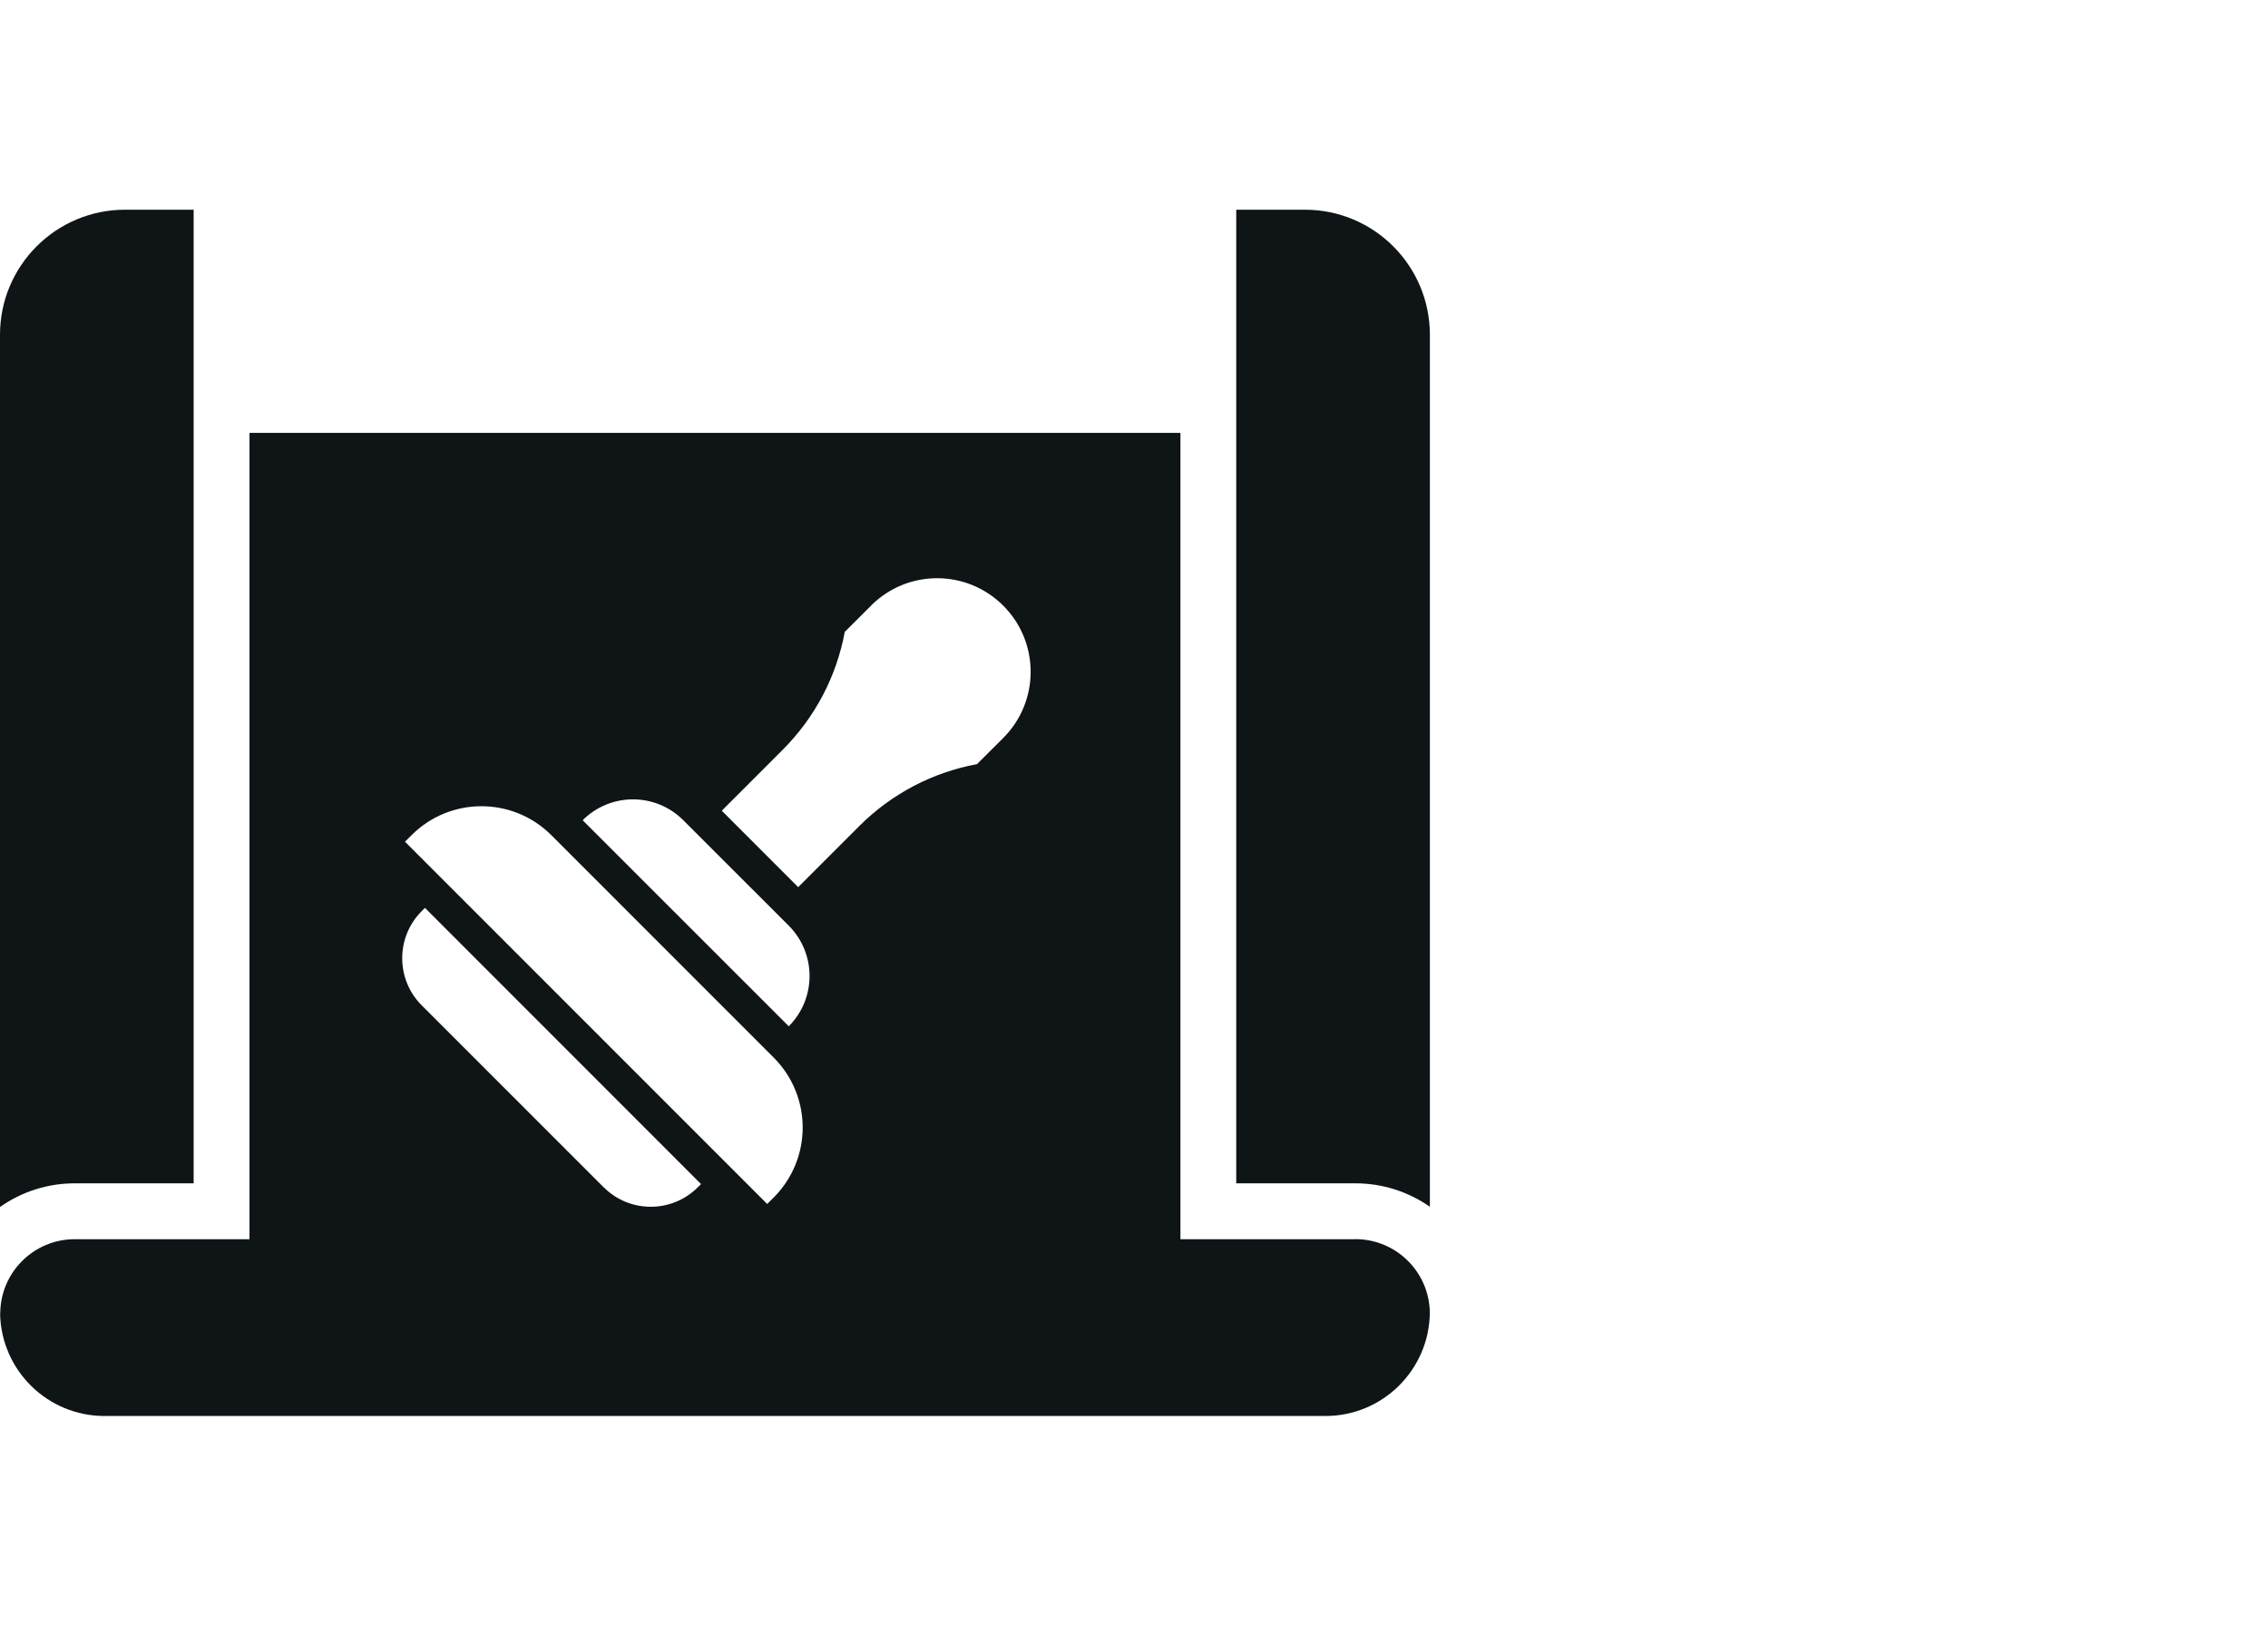
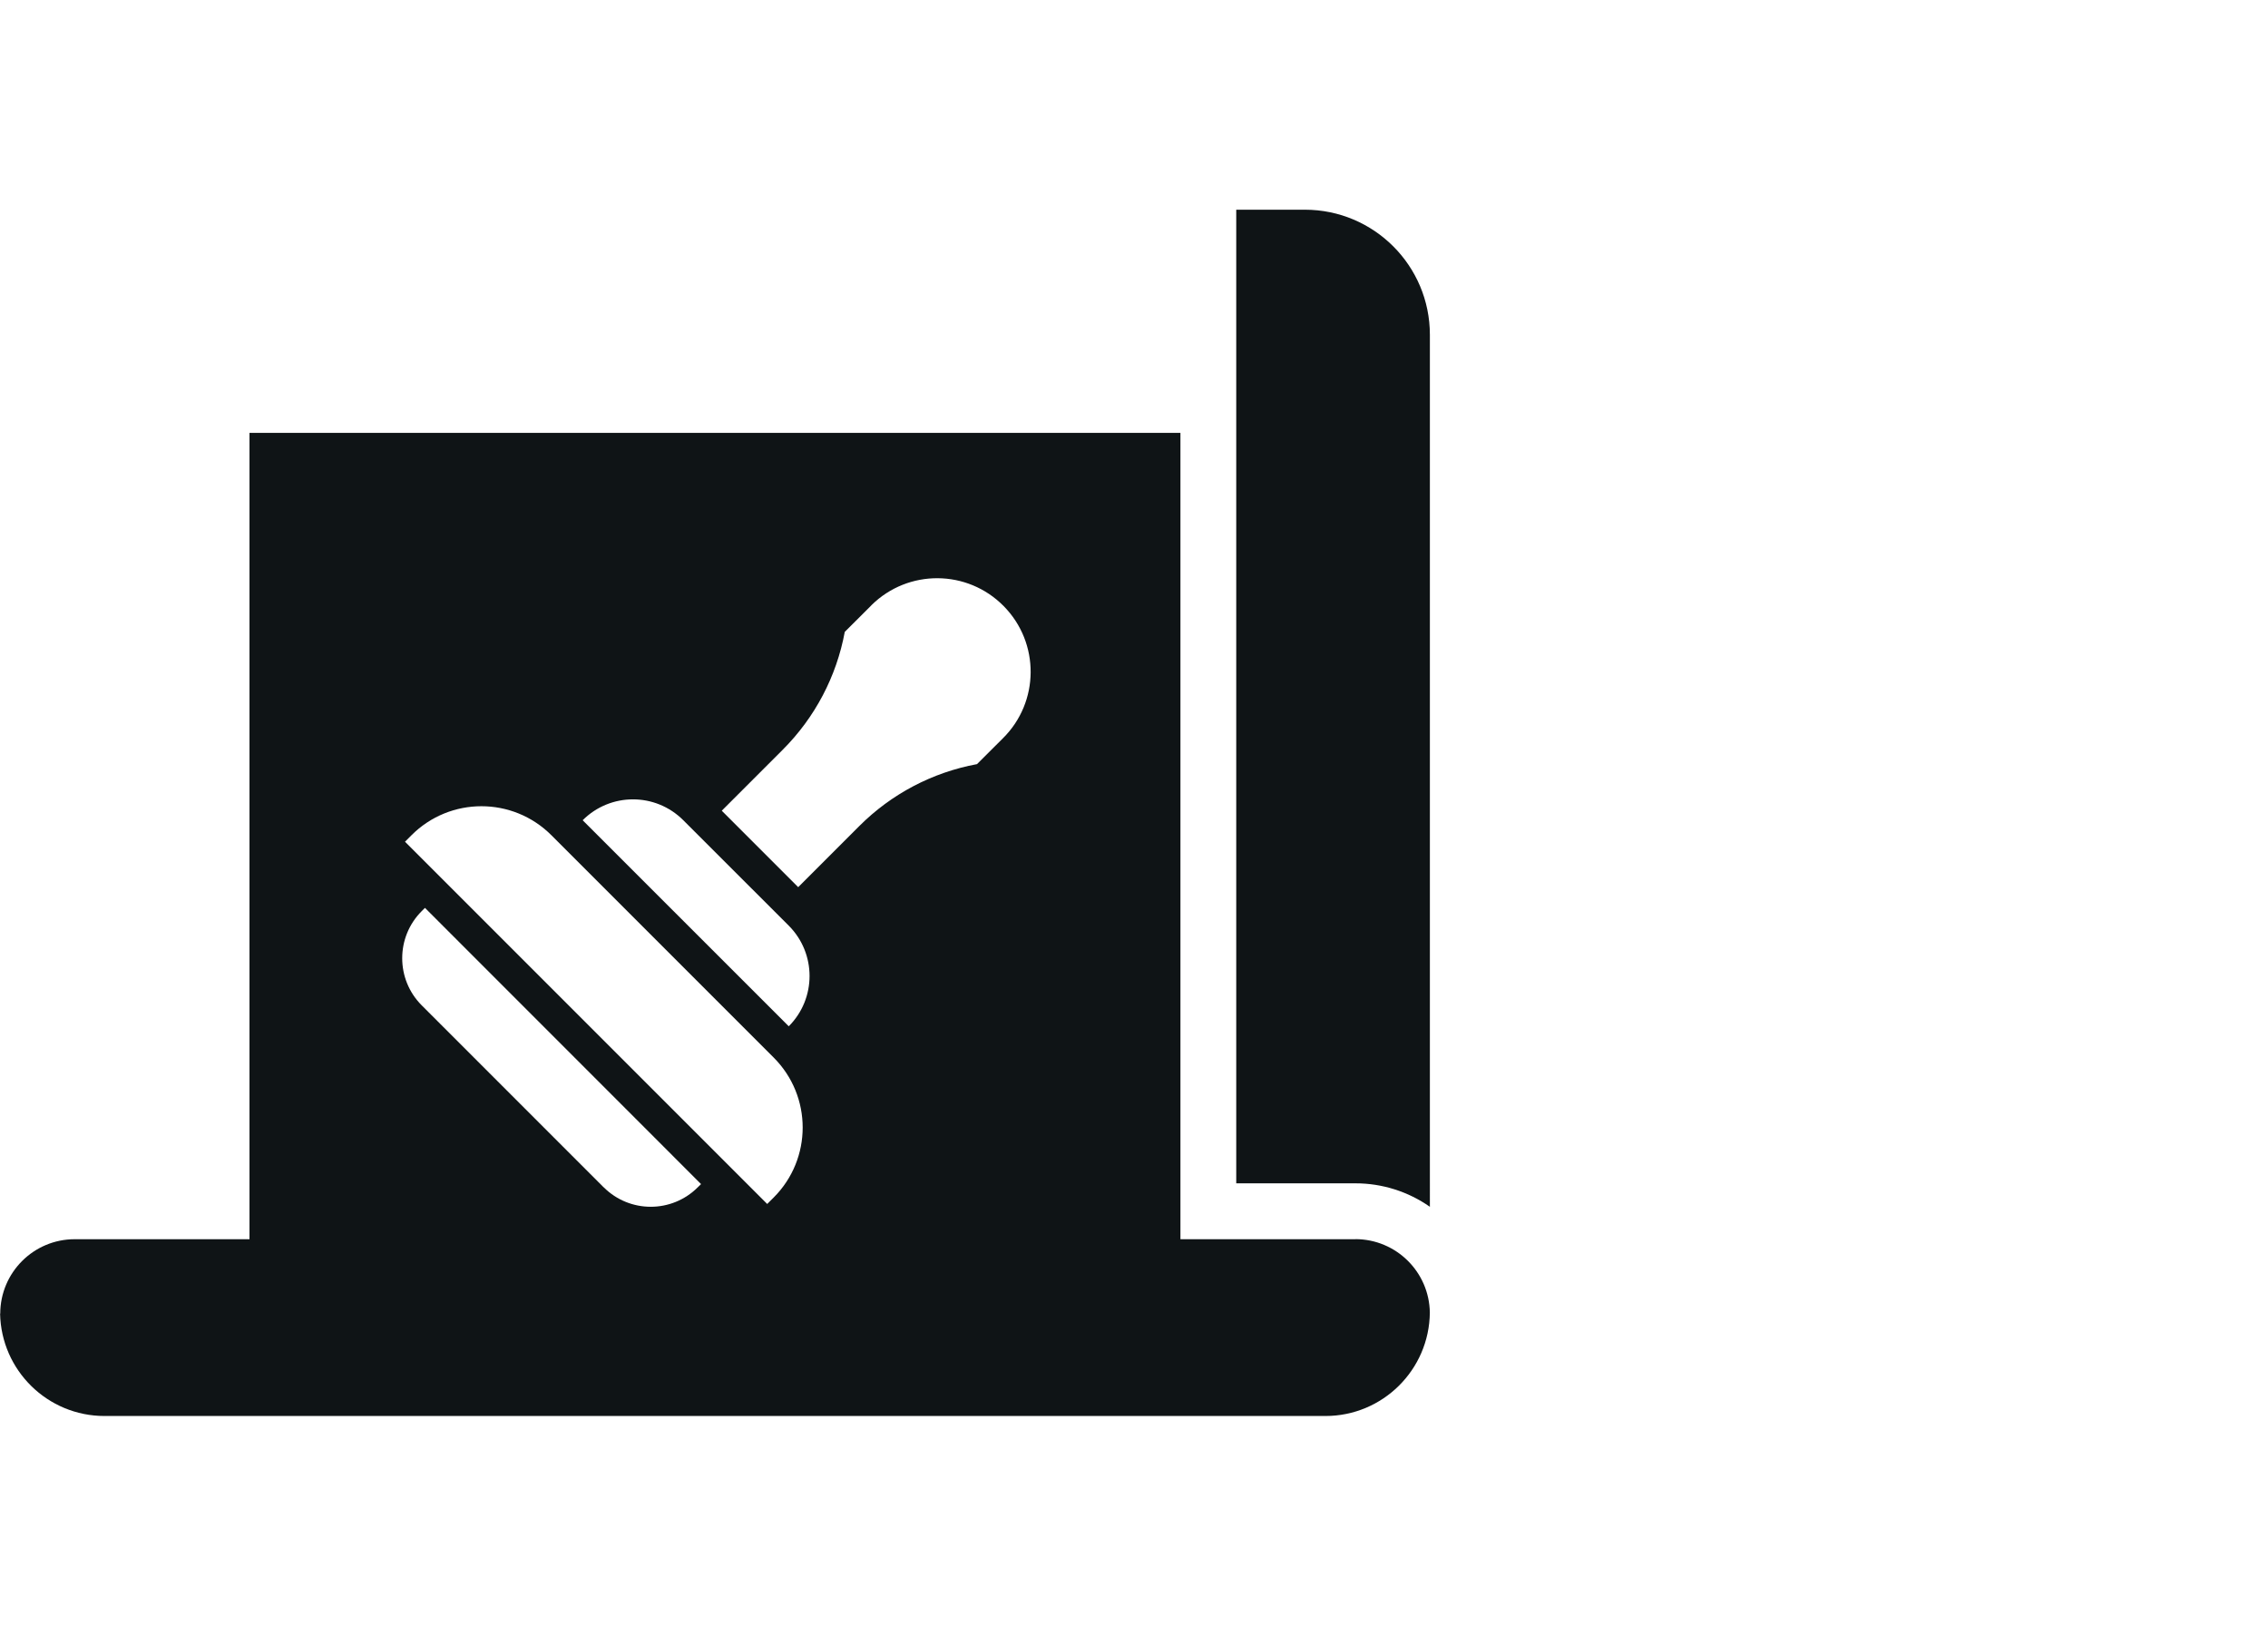
<svg xmlns="http://www.w3.org/2000/svg" id="a" viewBox="0 0 300 215">
  <defs>
    <style>.d{fill:#0f1416;}</style>
  </defs>
-   <path id="b" class="d" d="m9.881,156.497h15.733V27.734h-9.071C7.407,27.733 0,35.139,0,44.275t0,0v115.348c2.892-2.037,6.343-3.129,9.881-3.126" />
  <path id="c" class="d" d="m163.524,27.734v128.763h15.769c3.522-.003,6.96,1.08,9.845,3.102V44.276c0-9.136-7.405-16.542-16.541-16.542t0,0h-9.073Z" />
  <path class="d" d="m179.292,163.877v.01h-23.15V57.247H33.002v106.64H9.882c-5.44,0-9.84,4.41-9.85,9.84H.012c.15,7.52,6.29,13.54,13.81,13.54h161.5c7.57,0,13.74-6.11,13.81-13.68-.08-5.38-4.46-9.7-9.84-9.71Zm-86.99-6.86c-3.44,3.44-9.01,3.44-12.45,0h-.01l-24.06-24.06c-3.44-3.44-3.44-9.02,0-12.46l.43-.43,36.52,36.53-.43.42Zm10.04,1.35l-.86.86-47.91-47.91.86-.86c5.11-5.11,13.39-5.11,18.5,0l29.41,29.41c5.11,5.11,5.11,13.39,0,18.5Zm1.99-22.64l-27.26-27.25c3.68-3.68,9.63-3.68,13.31,0l13.95,13.94c3.67,3.68,3.67,9.64,0,13.31Zm28.32-38.08l-3.42,3.41c-5.9,1.09-11.34,3.95-15.58,8.2l-8.07,8.07-10.11-10.11,8.07-8.07c4.25-4.25,7.11-9.68,8.2-15.58l3.42-3.41c.04-.04.07-.08.11-.12,4.86-4.8,12.69-4.75,17.49.12,4.8,4.86,4.75,12.69-.11,17.49Z" />
</svg>